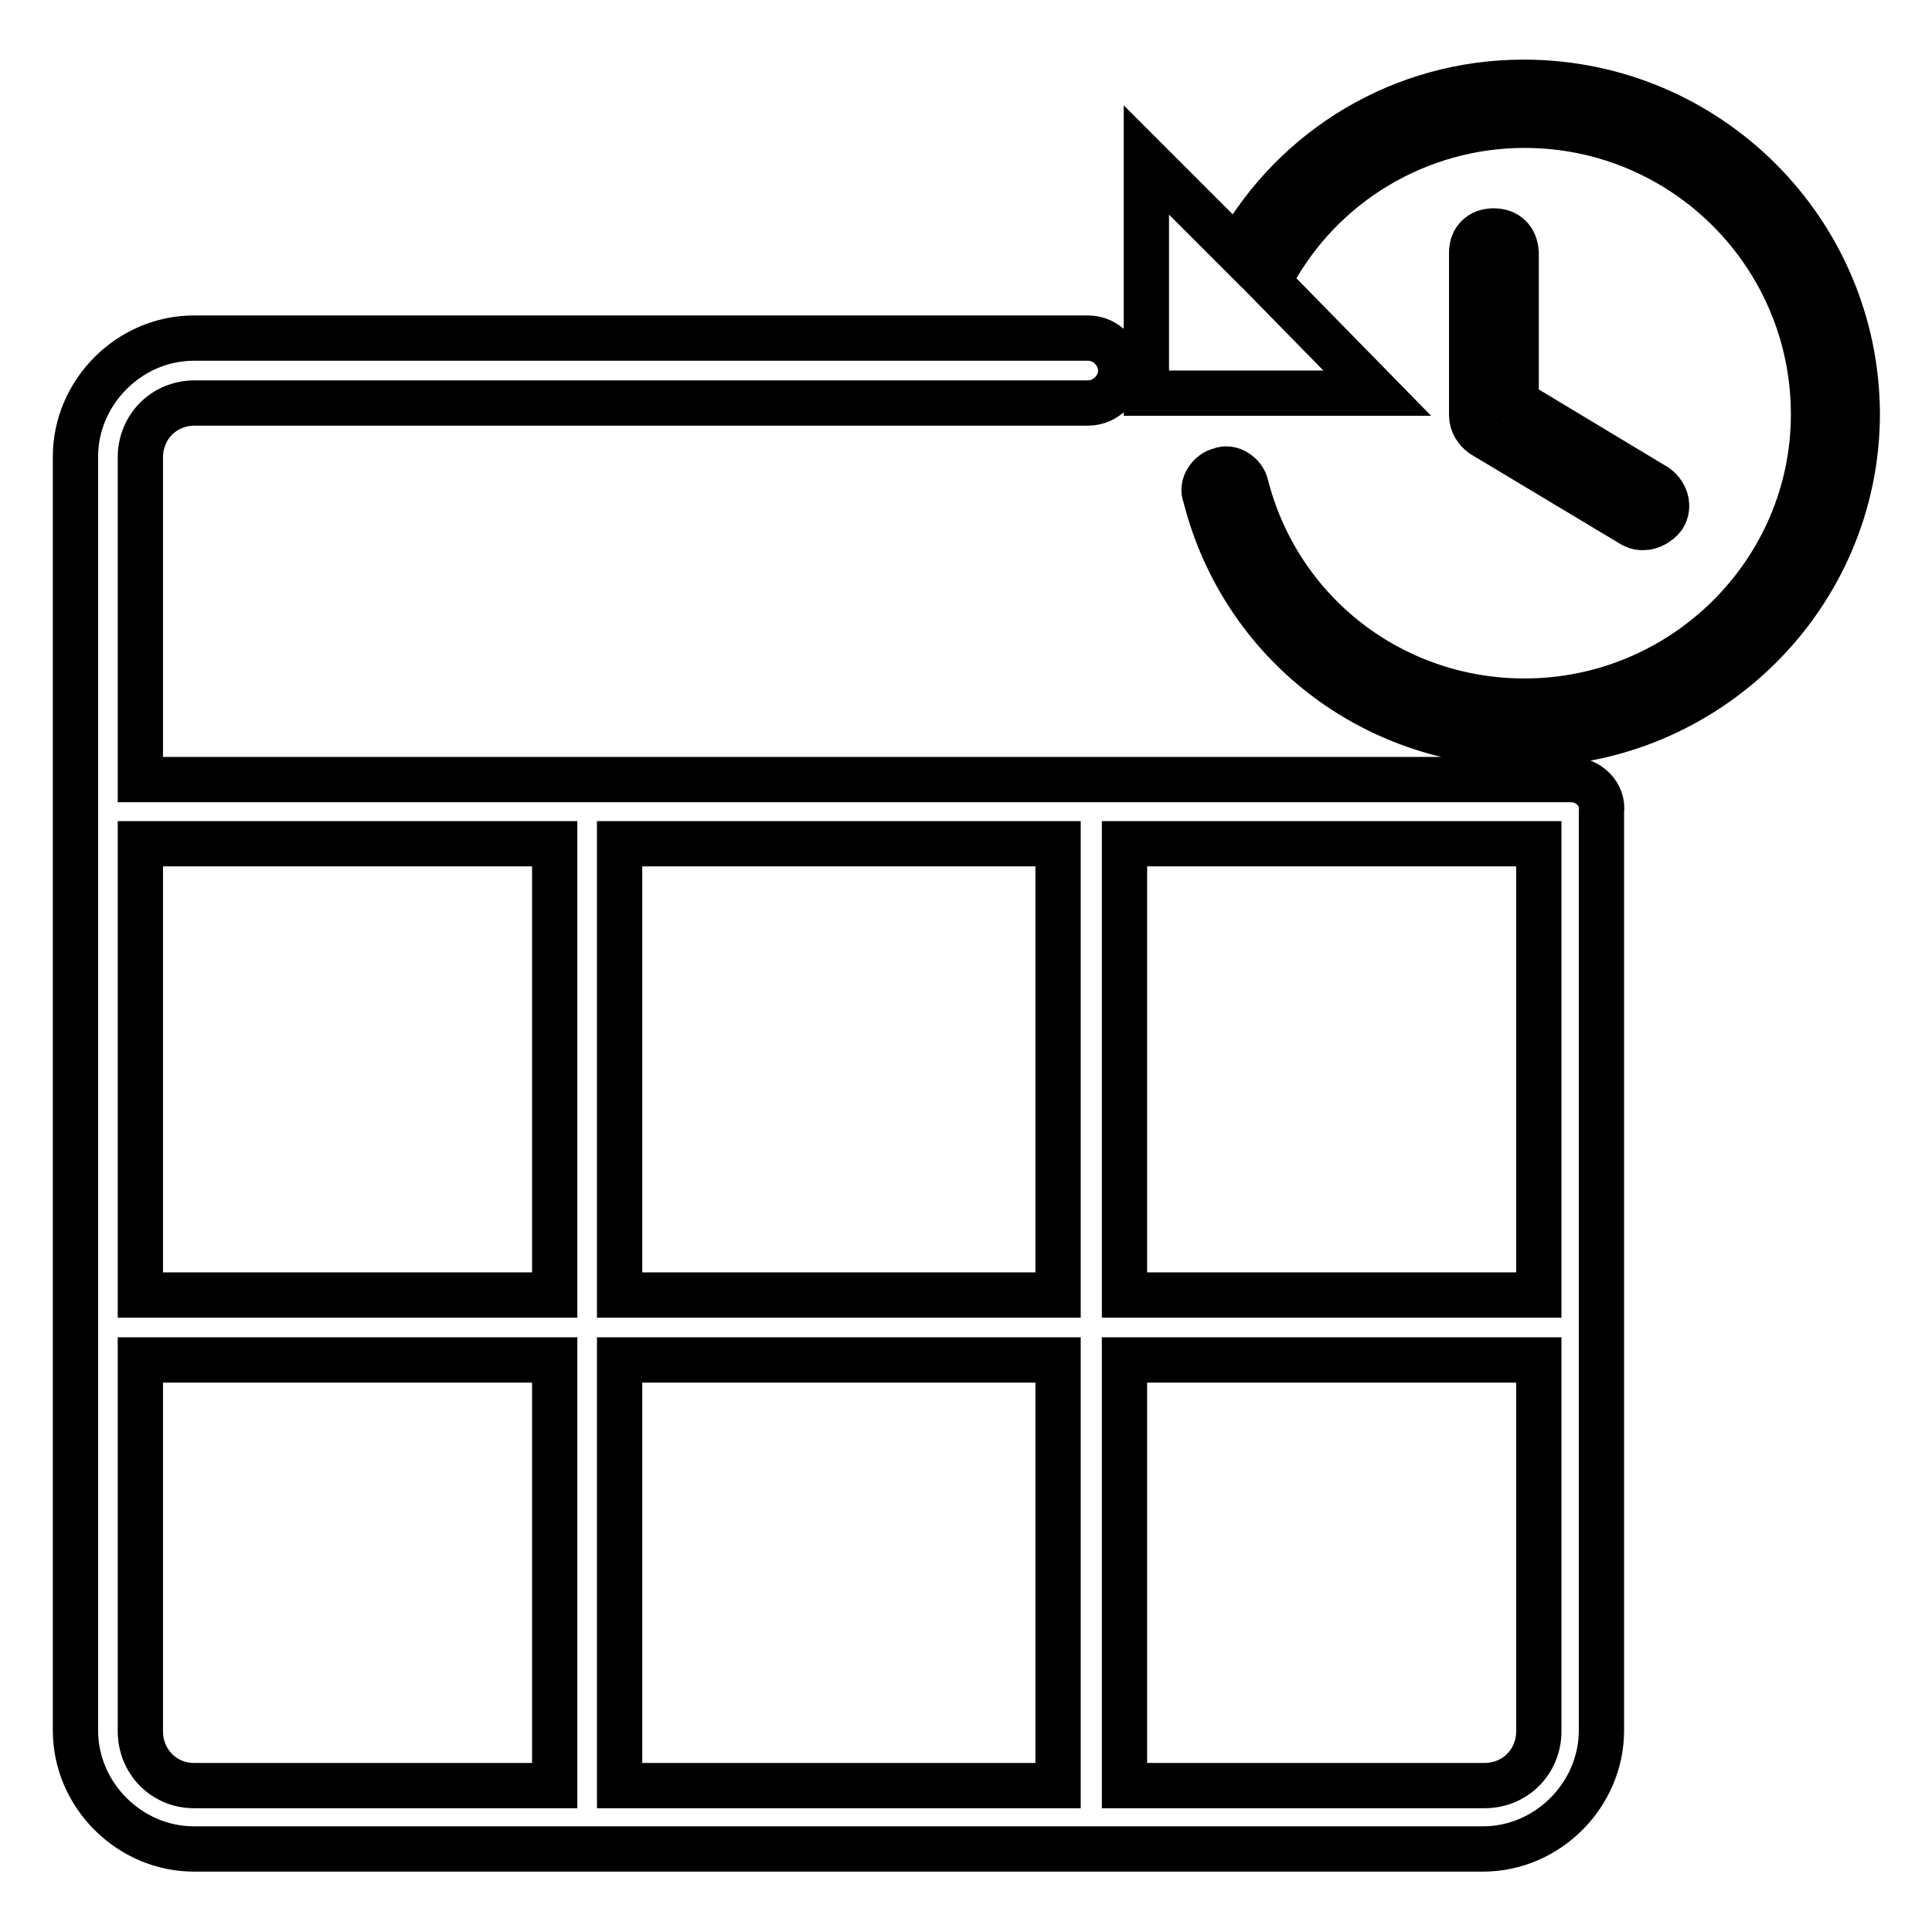
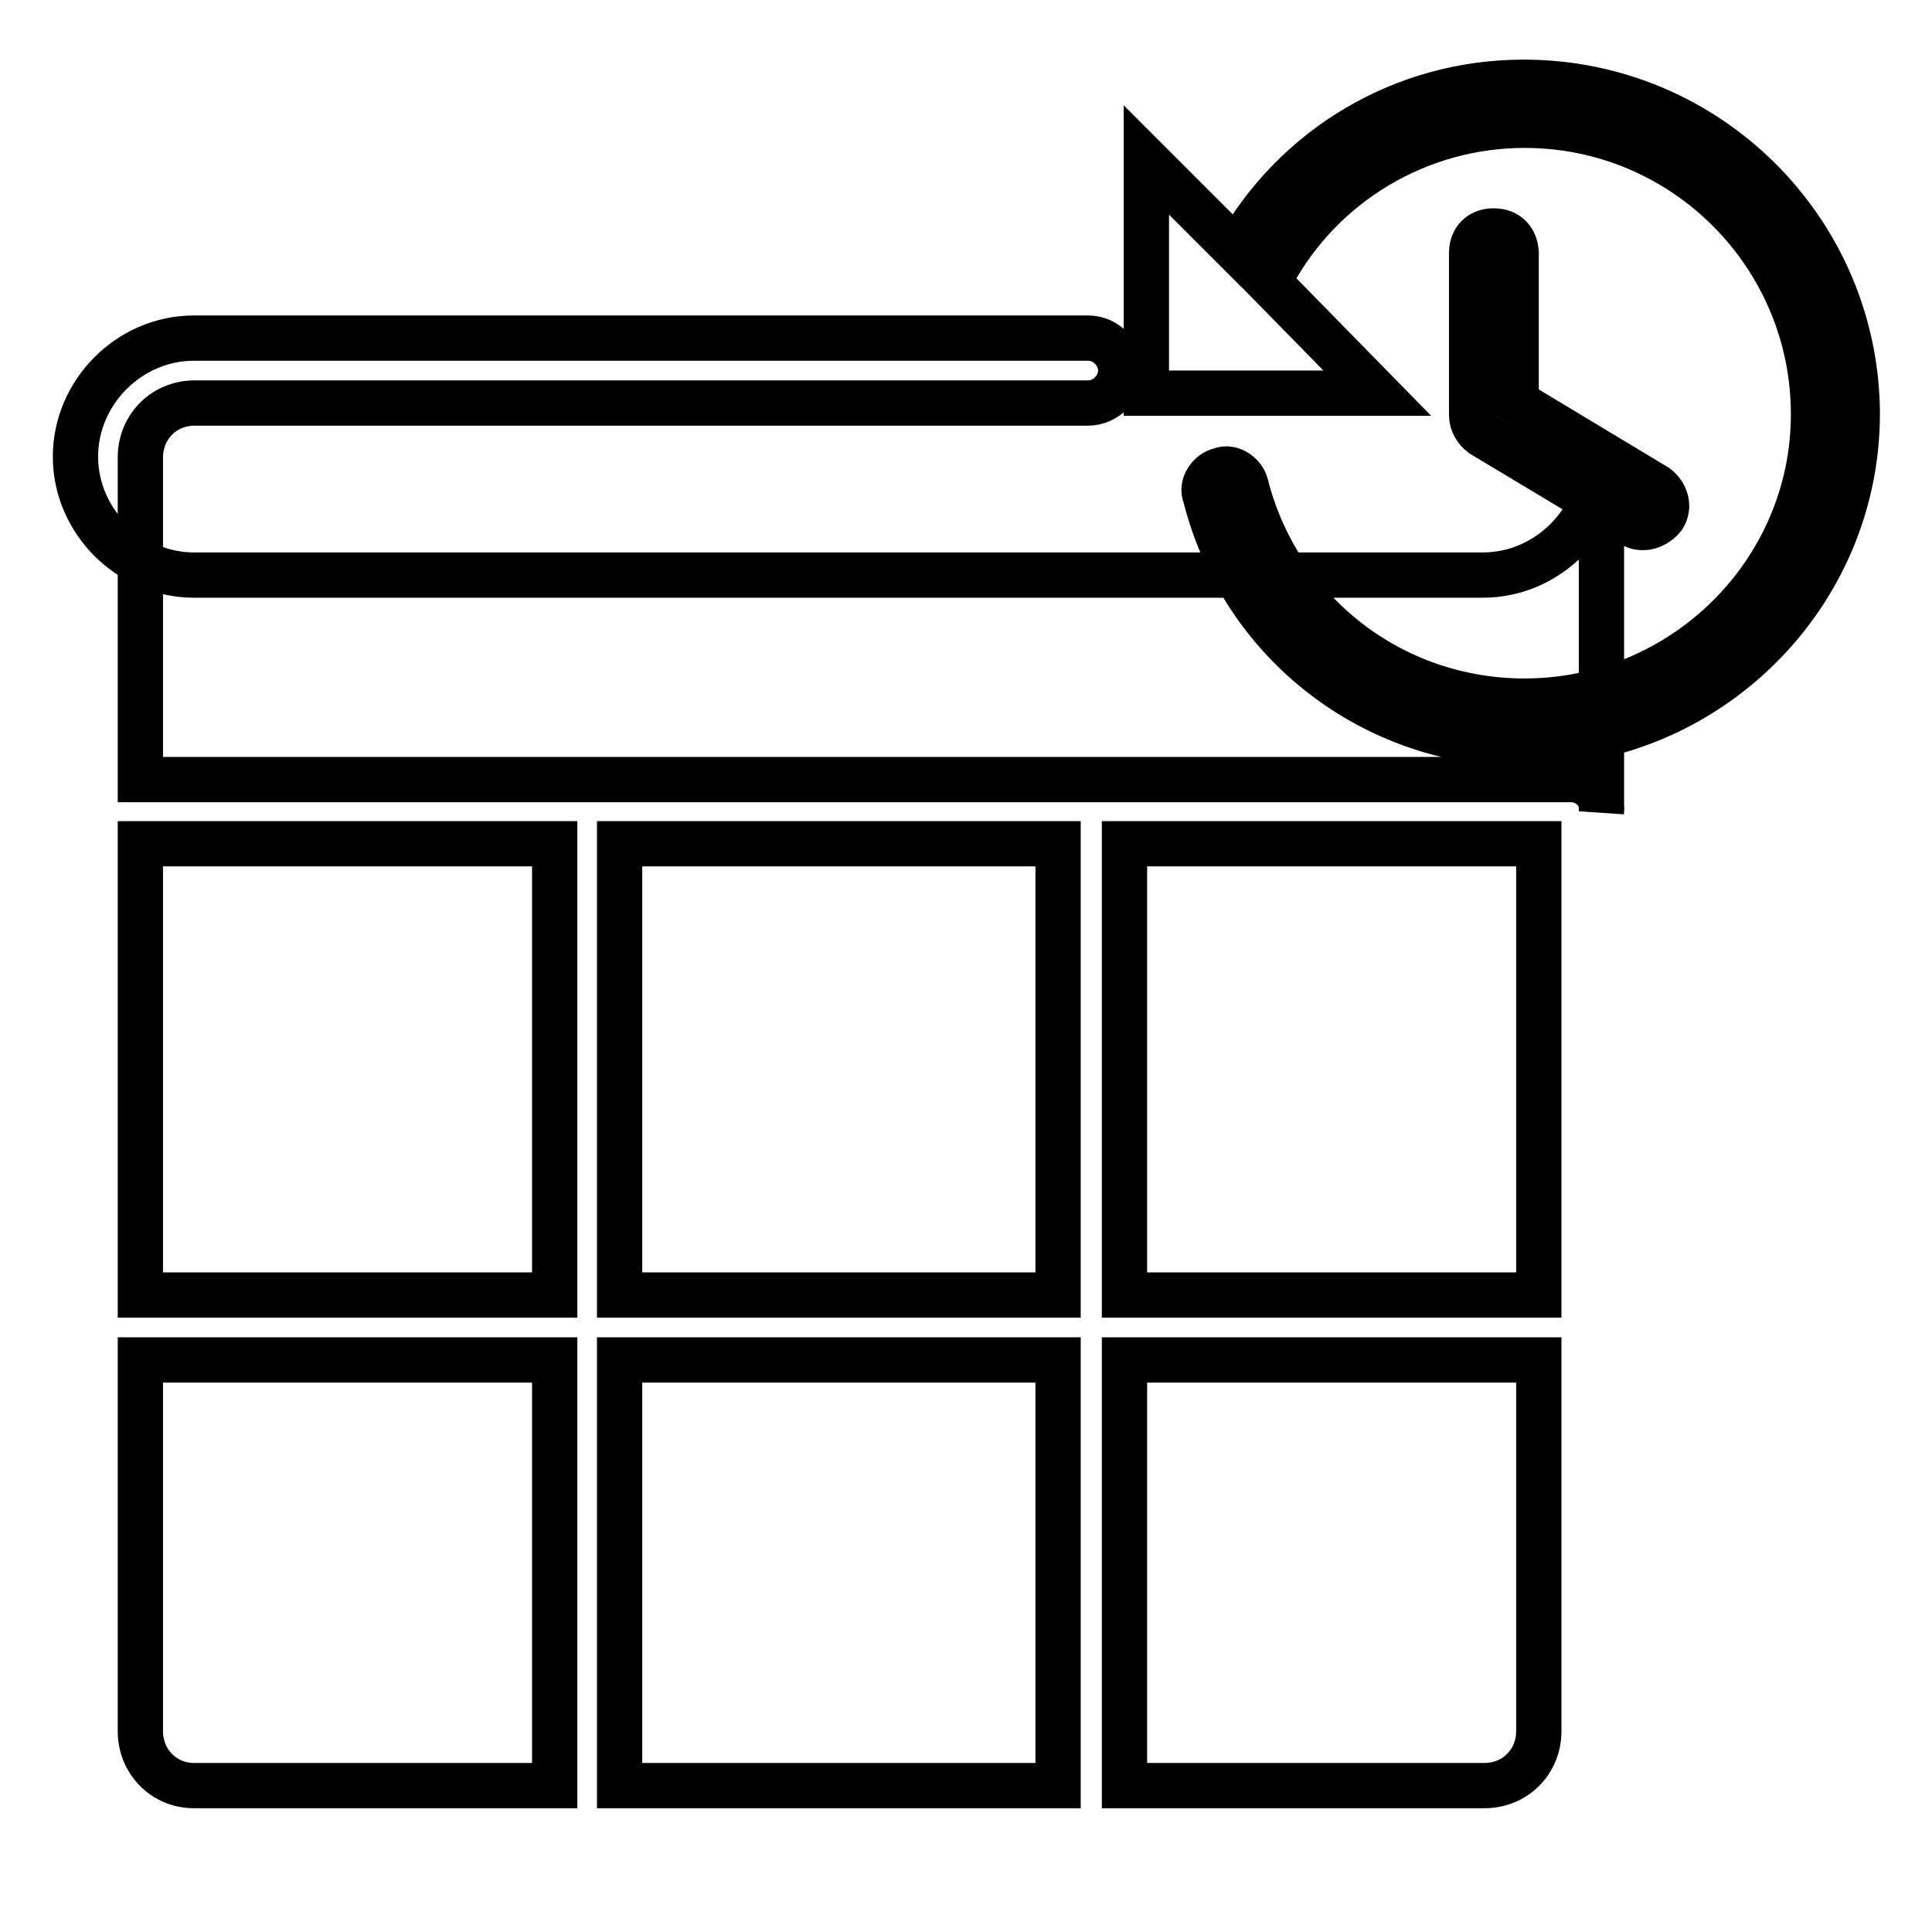
<svg xmlns="http://www.w3.org/2000/svg" version="1.1" x="0px" y="0px" viewBox="0 0 256 256" enable-background="new 0 0 256 256" xml:space="preserve">
  <g>
-     <path stroke-width="6" fill-opacity="0" stroke="#000000" d="M197.9,30.6c-1.7,0-2.9,1.1-2.9,2.9v21.5c0,1.1,0.6,2,1.4,2.6l20,12c0.6,0.3,0.9,0.3,1.4,0.3 c0.9,0,2-0.6,2.6-1.4c0.9-1.4,0.3-3.1-0.9-4l-18.6-11.2V33.5C200.8,31.7,199.7,30.6,197.9,30.6z M201.9,10.9 c-16,0-30.3,8.6-38,22.3l-12-12v30.9h30.6l-14.6-14.9l0.6-0.6c6.6-12.3,19.5-20,33.5-20c21.2,0,38.3,17.2,38.3,38.3 c0,20.9-17.2,38-38.3,38c-17.5,0-32.6-11.7-36.9-28.6c-0.3-1.4-2-2.6-3.4-2c-1.4,0.3-2.6,2-2,3.4c4.9,19.5,22.3,32.9,42.3,32.9 c24.3,0,44.1-19.7,44.1-43.8C246,30.6,226.3,10.9,201.9,10.9L201.9,10.9z M208.2,103.3H18.6V60.6c0-4,3.1-7.2,7.2-7.2h118.4 c2.3,0,4.3-2,4.3-4.3c0-2.3-2-4.3-4.3-4.3H25.7c-8.6,0-15.7,7.2-15.7,15.7v168.8c0,8.6,7.2,15.7,15.7,15.7h170.8 c8.6,0,15.7-7.2,15.7-15.7V107.5C212.5,105.3,210.5,103.3,208.2,103.3z M203.9,111.8v59.8H149v-59.8H203.9z M140.2,171.6H82.1 v-59.8h58.1V171.6z M73.5,111.8v59.8H18.6v-59.8H73.5z M18.6,229.4v-49.2h54.9v56.4H25.7C21.7,236.6,18.6,233.4,18.6,229.4z  M140.2,236.6H82.1v-56.4h58.1V236.6z M203.9,229.4c0,4-3.1,7.2-7.2,7.2H149v-56.4h54.9V229.4L203.9,229.4z" />
+     <path stroke-width="6" fill-opacity="0" stroke="#000000" d="M197.9,30.6c-1.7,0-2.9,1.1-2.9,2.9v21.5c0,1.1,0.6,2,1.4,2.6l20,12c0.6,0.3,0.9,0.3,1.4,0.3 c0.9,0,2-0.6,2.6-1.4c0.9-1.4,0.3-3.1-0.9-4l-18.6-11.2V33.5C200.8,31.7,199.7,30.6,197.9,30.6z M201.9,10.9 c-16,0-30.3,8.6-38,22.3l-12-12v30.9h30.6l-14.6-14.9l0.6-0.6c6.6-12.3,19.5-20,33.5-20c21.2,0,38.3,17.2,38.3,38.3 c0,20.9-17.2,38-38.3,38c-17.5,0-32.6-11.7-36.9-28.6c-0.3-1.4-2-2.6-3.4-2c-1.4,0.3-2.6,2-2,3.4c4.9,19.5,22.3,32.9,42.3,32.9 c24.3,0,44.1-19.7,44.1-43.8C246,30.6,226.3,10.9,201.9,10.9L201.9,10.9z M208.2,103.3H18.6V60.6c0-4,3.1-7.2,7.2-7.2h118.4 c2.3,0,4.3-2,4.3-4.3c0-2.3-2-4.3-4.3-4.3H25.7c-8.6,0-15.7,7.2-15.7,15.7c0,8.6,7.2,15.7,15.7,15.7h170.8 c8.6,0,15.7-7.2,15.7-15.7V107.5C212.5,105.3,210.5,103.3,208.2,103.3z M203.9,111.8v59.8H149v-59.8H203.9z M140.2,171.6H82.1 v-59.8h58.1V171.6z M73.5,111.8v59.8H18.6v-59.8H73.5z M18.6,229.4v-49.2h54.9v56.4H25.7C21.7,236.6,18.6,233.4,18.6,229.4z  M140.2,236.6H82.1v-56.4h58.1V236.6z M203.9,229.4c0,4-3.1,7.2-7.2,7.2H149v-56.4h54.9V229.4L203.9,229.4z" />
  </g>
</svg>